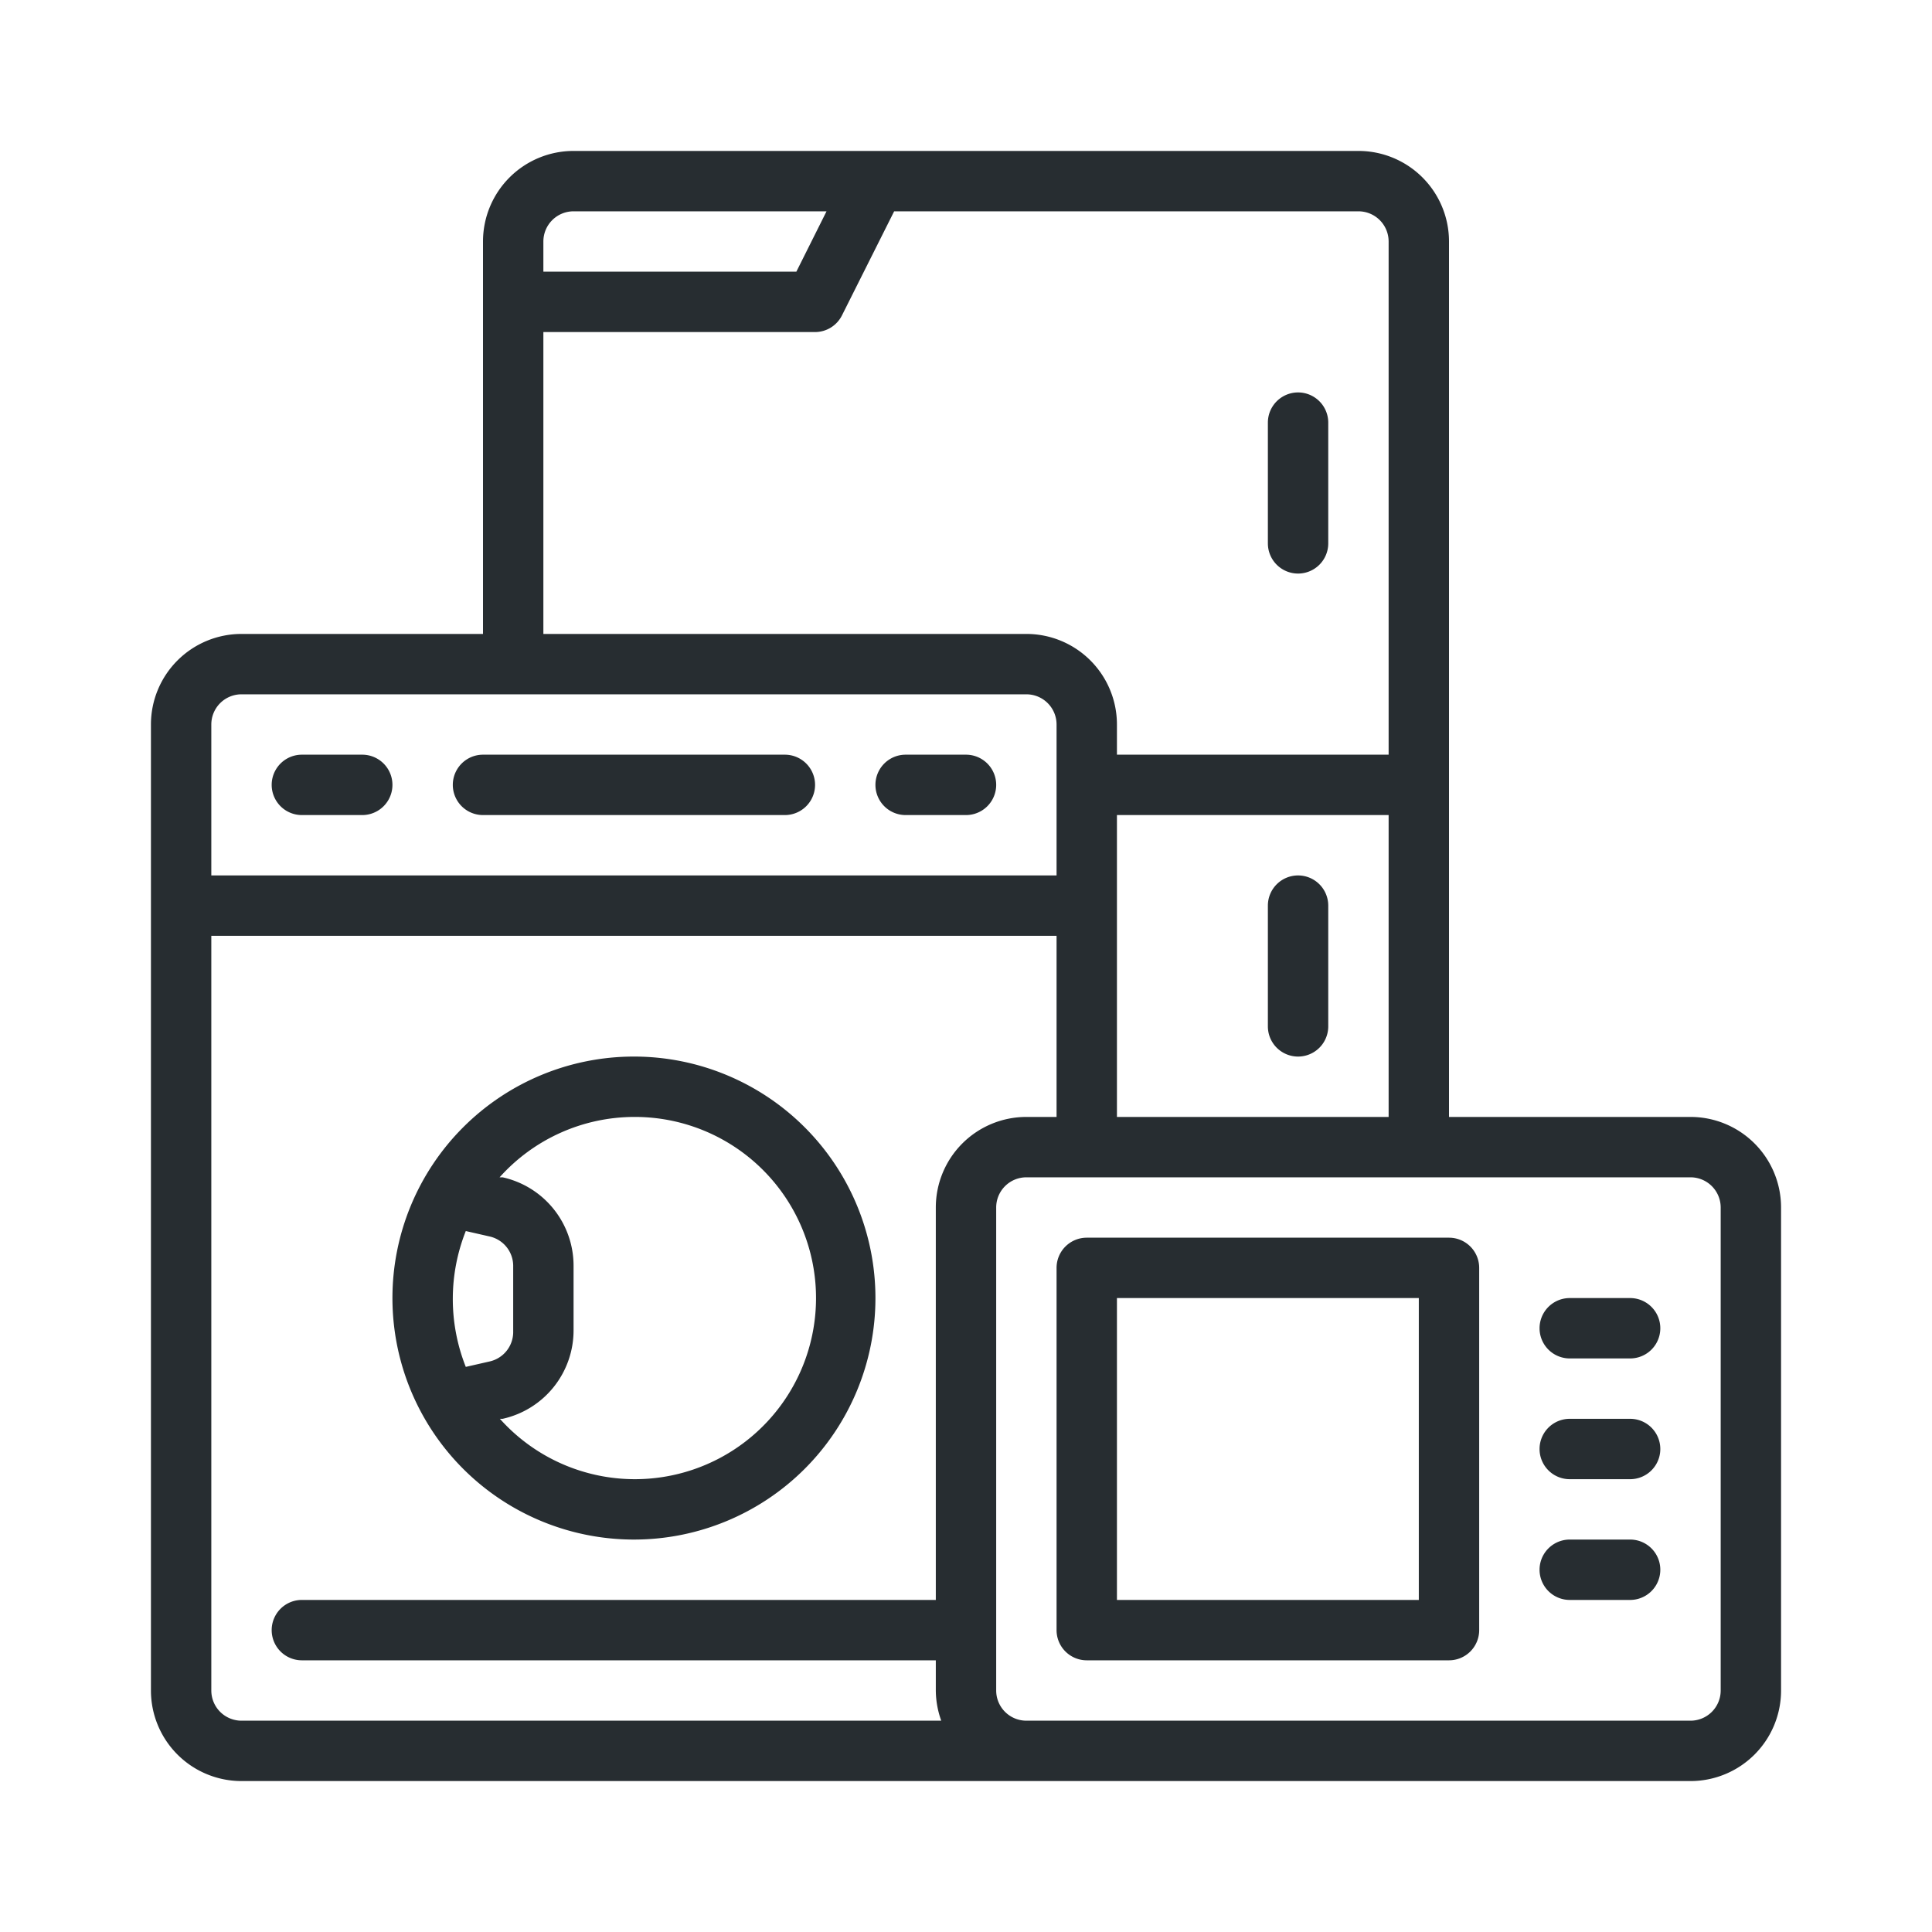
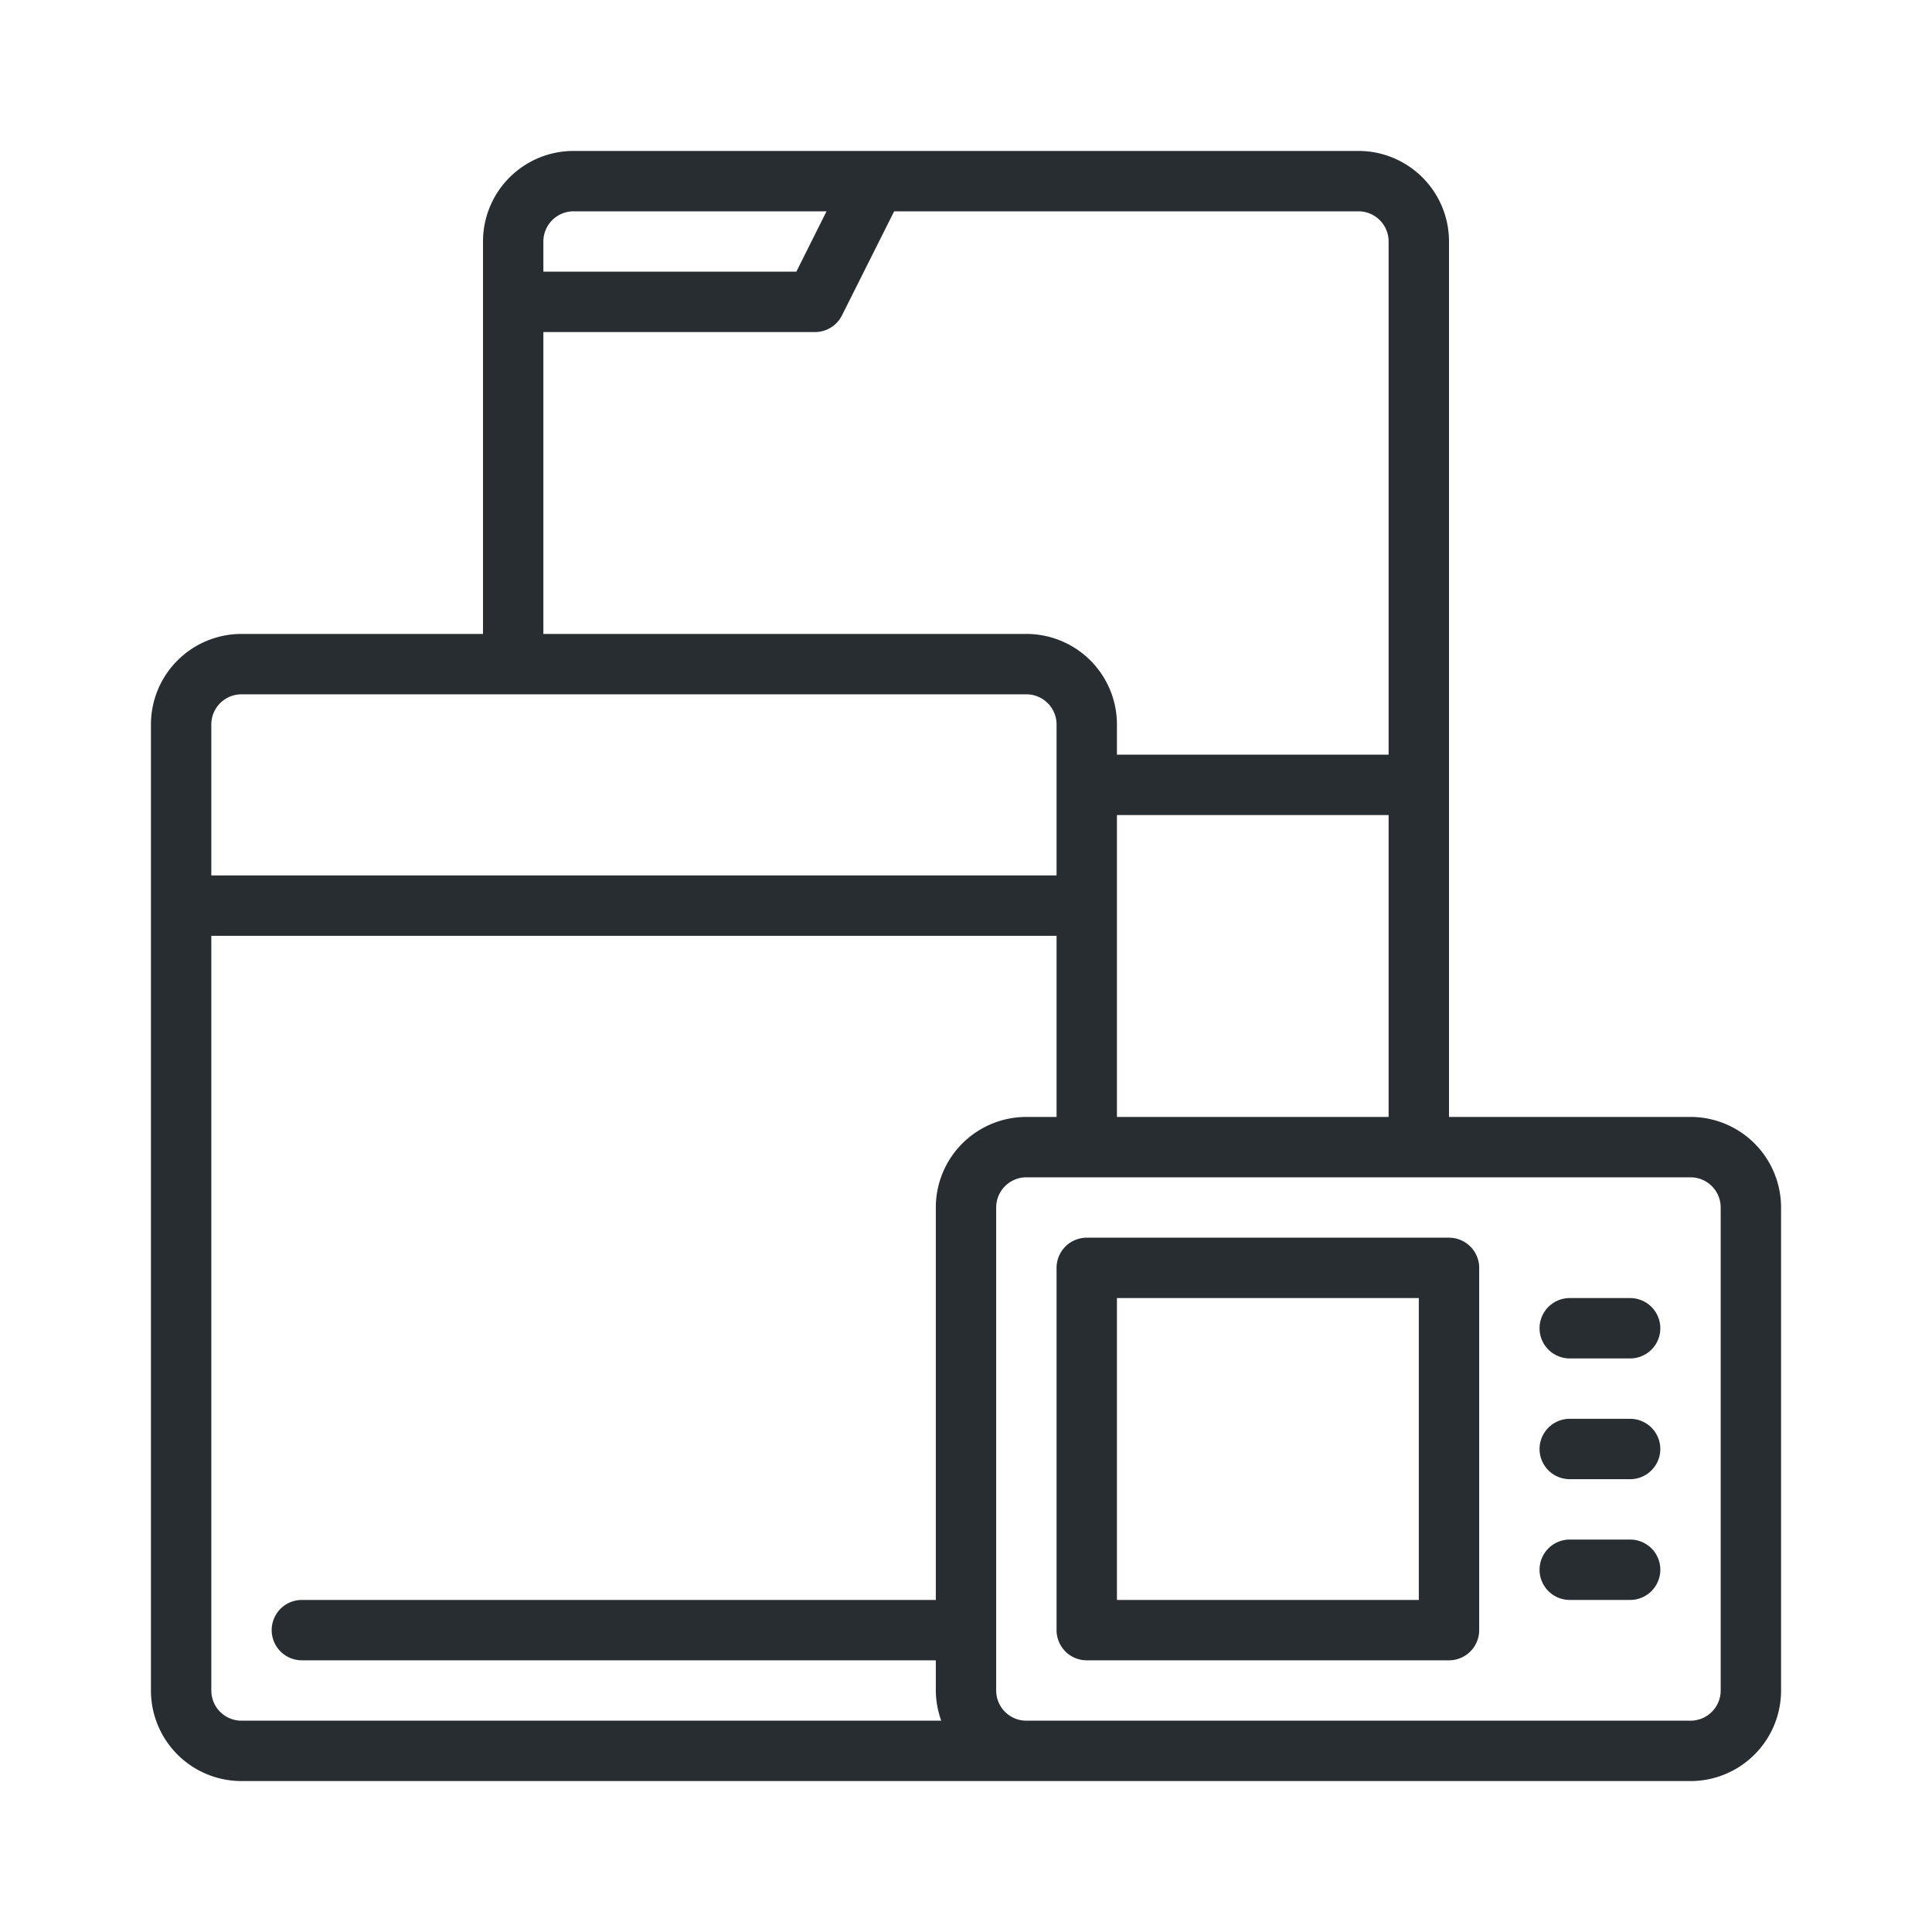
<svg xmlns="http://www.w3.org/2000/svg" version="1.1" width="512" height="512" x="0" y="0" viewBox="0 0 64 64" style="enable-background:new 0 0 512 512" xml:space="preserve" class="">
  <g>
-     <path d="M43 19a1 1 0 0 0 1-1v-4a1 1 0 0 0-2 0v4a1 1 0 0 0 1 1ZM43 29a1 1 0 0 0-1 1v4a1 1 0 0 0 2 0v-4a1 1 0 0 0-1-1ZM21 51a8 8 0 1 0-8-8 8 8 0 0 0 8 8Zm0-14a6 6 0 1 1-4.44 10h.09A3 3 0 0 0 19 44.07v-2.14A3 3 0 0 0 16.65 39h-.1A6 6 0 0 1 21 37Zm-6 6a6.09 6.09 0 0 1 .43-2.22l.79.18a1 1 0 0 1 .78 1v2.14a1 1 0 0 1-.78 1l-.79.18A6.09 6.09 0 0 1 15 43ZM30 27h2a1 1 0 0 0 0-2h-2a1 1 0 0 0 0 2ZM10 27h2a1 1 0 0 0 0-2h-2a1 1 0 0 0 0 2ZM16 27h10a1 1 0 0 0 0-2H16a1 1 0 0 0 0 2Z" fill="#272d31" opacity="1" data-original="#000000" class="" />
    <path d="M56 37h-8V8a3 3 0 0 0-3-3H19a3 3 0 0 0-3 3v13H8a3 3 0 0 0-3 3v32a3 3 0 0 0 3 3h48a3 3 0 0 0 3-3V40a3 3 0 0 0-3-3Zm-19 0V27h9v10ZM18 8a1 1 0 0 1 1-1h8.38l-1 2H18Zm0 3h9a1 1 0 0 0 .89-.55L29.62 7H45a1 1 0 0 1 1 1v17h-9v-1a3 3 0 0 0-3-3H18ZM8 23h26a1 1 0 0 1 1 1v5H7v-5a1 1 0 0 1 1-1ZM7 56V31h28v6h-1a3 3 0 0 0-3 3v13H10a1 1 0 0 0 0 2h21v1a3 3 0 0 0 .18 1H8a1 1 0 0 1-1-1Zm50 0a1 1 0 0 1-1 1H34a1 1 0 0 1-1-1V40a1 1 0 0 1 1-1h22a1 1 0 0 1 1 1Z" fill="#272d31" opacity="1" data-original="#000000" class="" />
    <path d="M48 41H36a1 1 0 0 0-1 1v12a1 1 0 0 0 1 1h12a1 1 0 0 0 1-1V42a1 1 0 0 0-1-1Zm-1 12H37V43h10ZM54 47h-2a1 1 0 0 0 0 2h2a1 1 0 0 0 0-2ZM54 43h-2a1 1 0 0 0 0 2h2a1 1 0 0 0 0-2ZM54 51h-2a1 1 0 0 0 0 2h2a1 1 0 0 0 0-2Z" fill="#272d31" opacity="1" data-original="#000000" class="" />
  </g>
</svg>